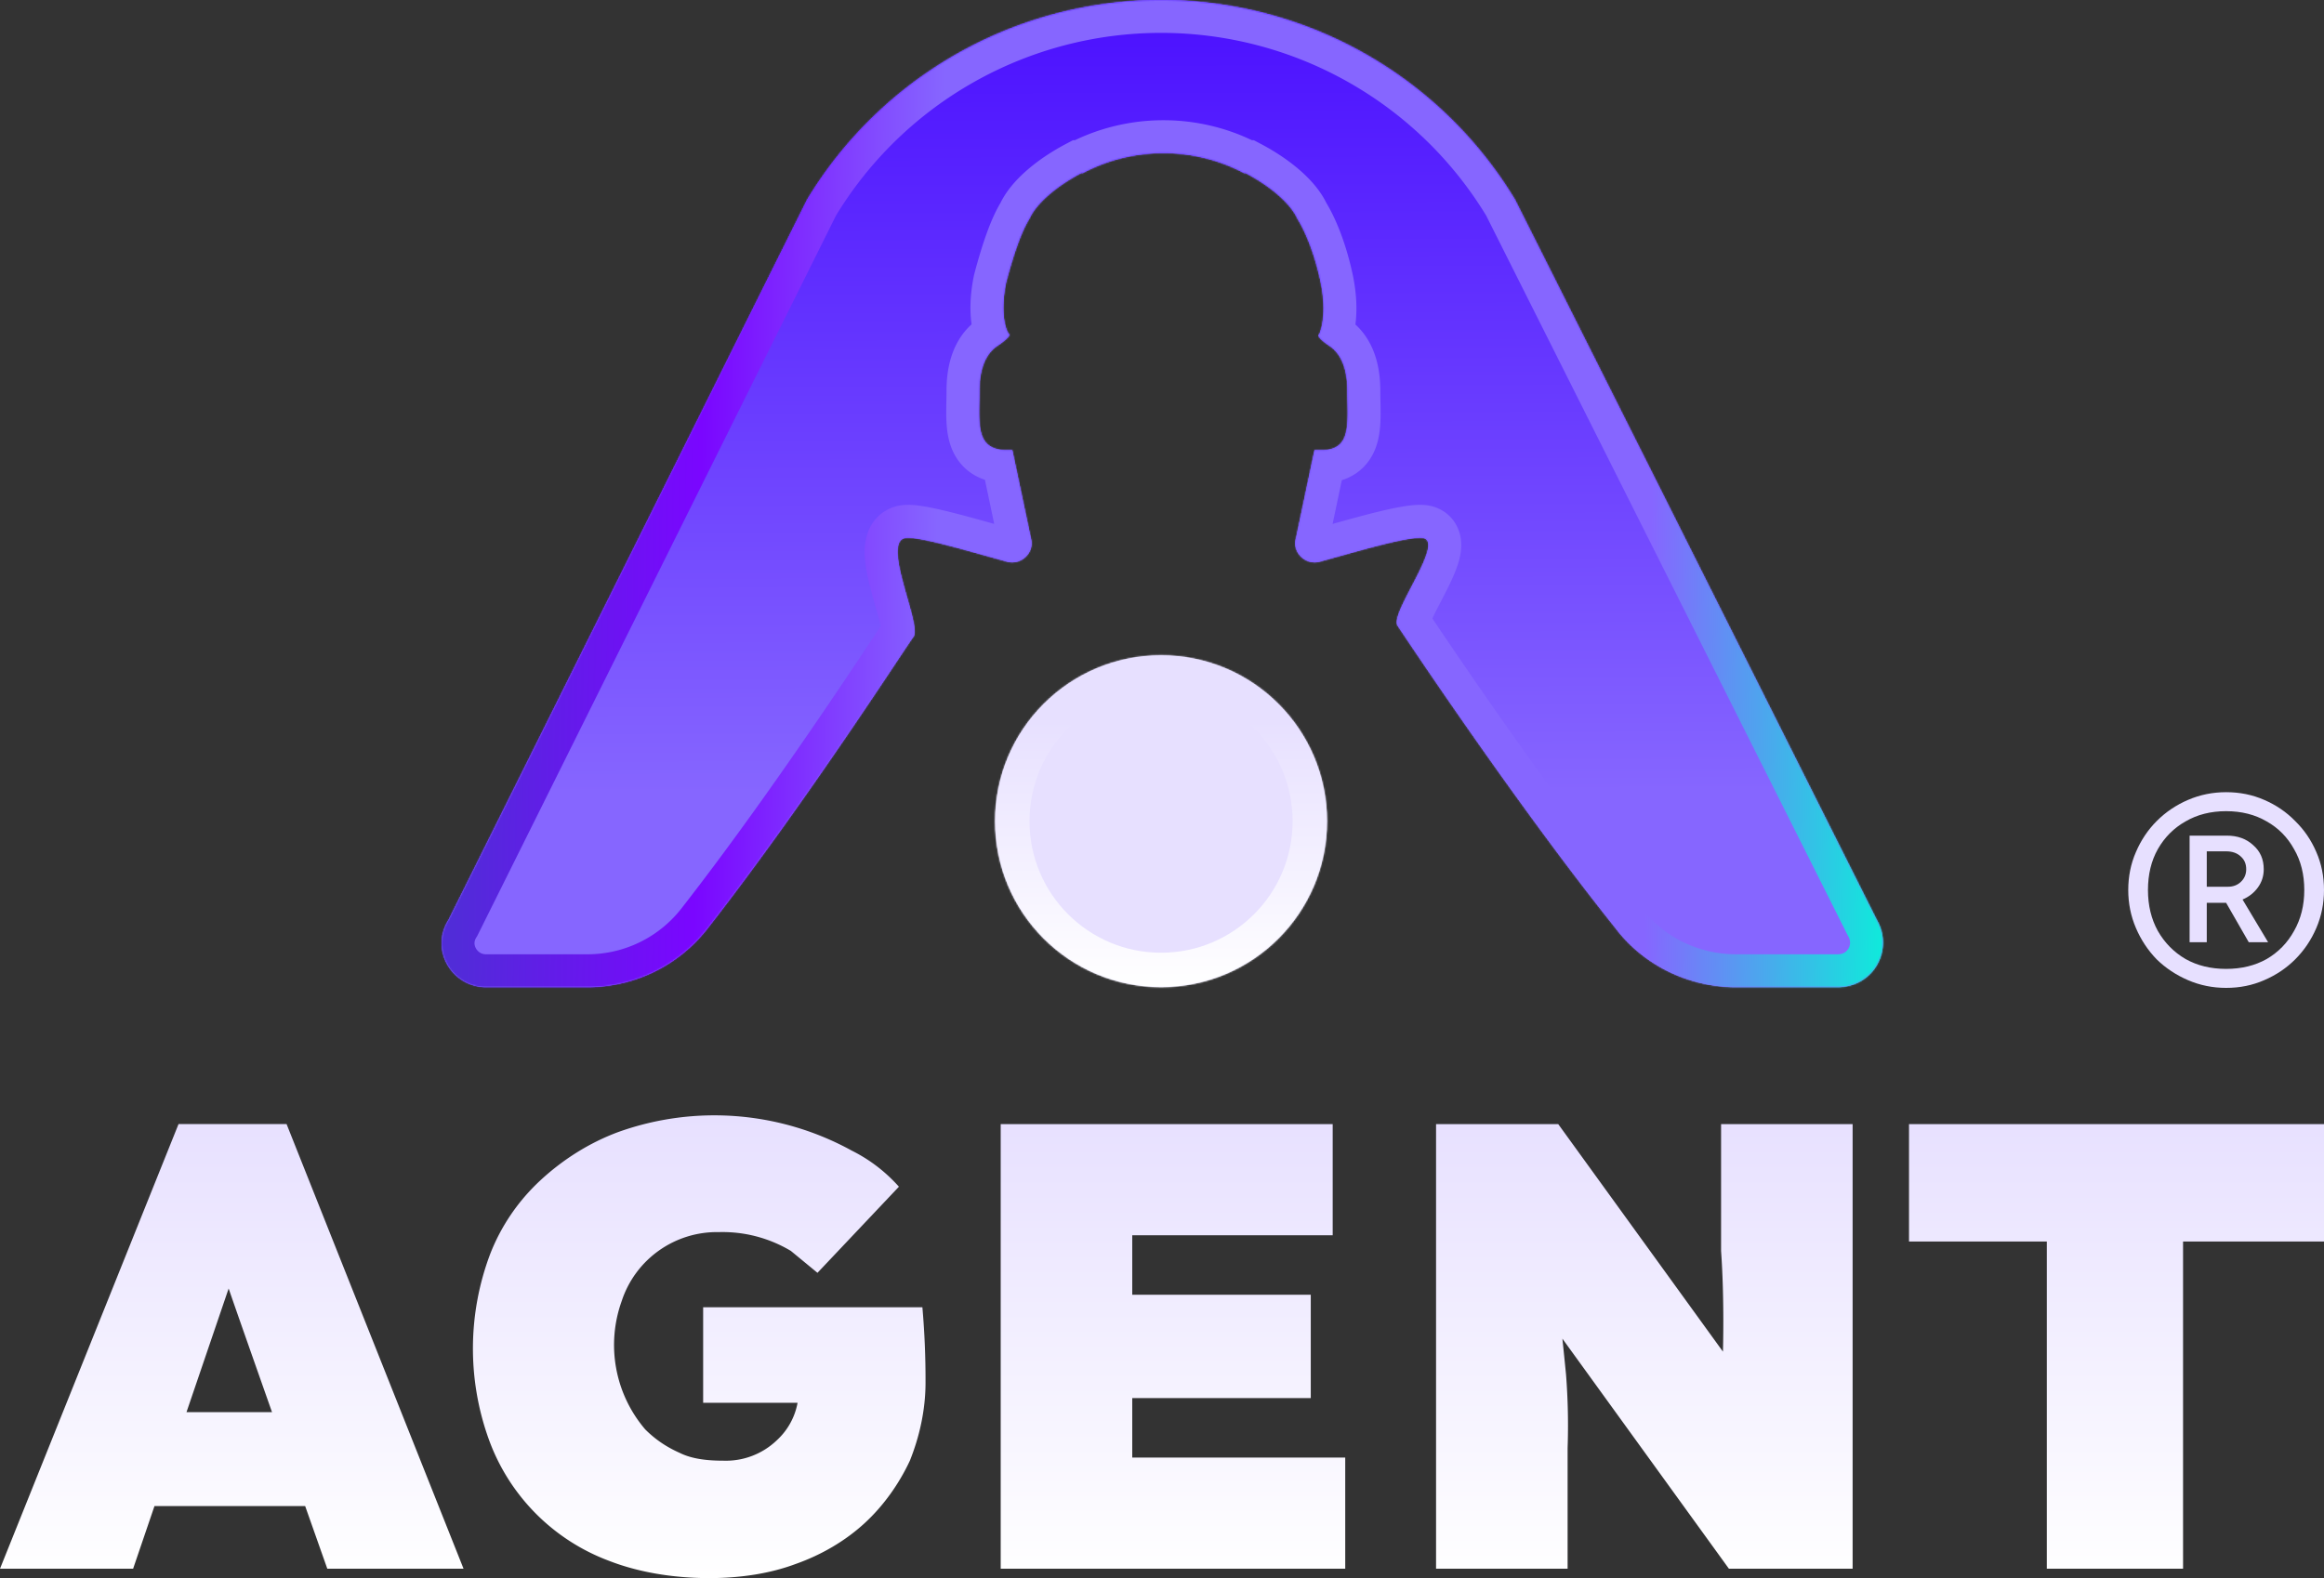
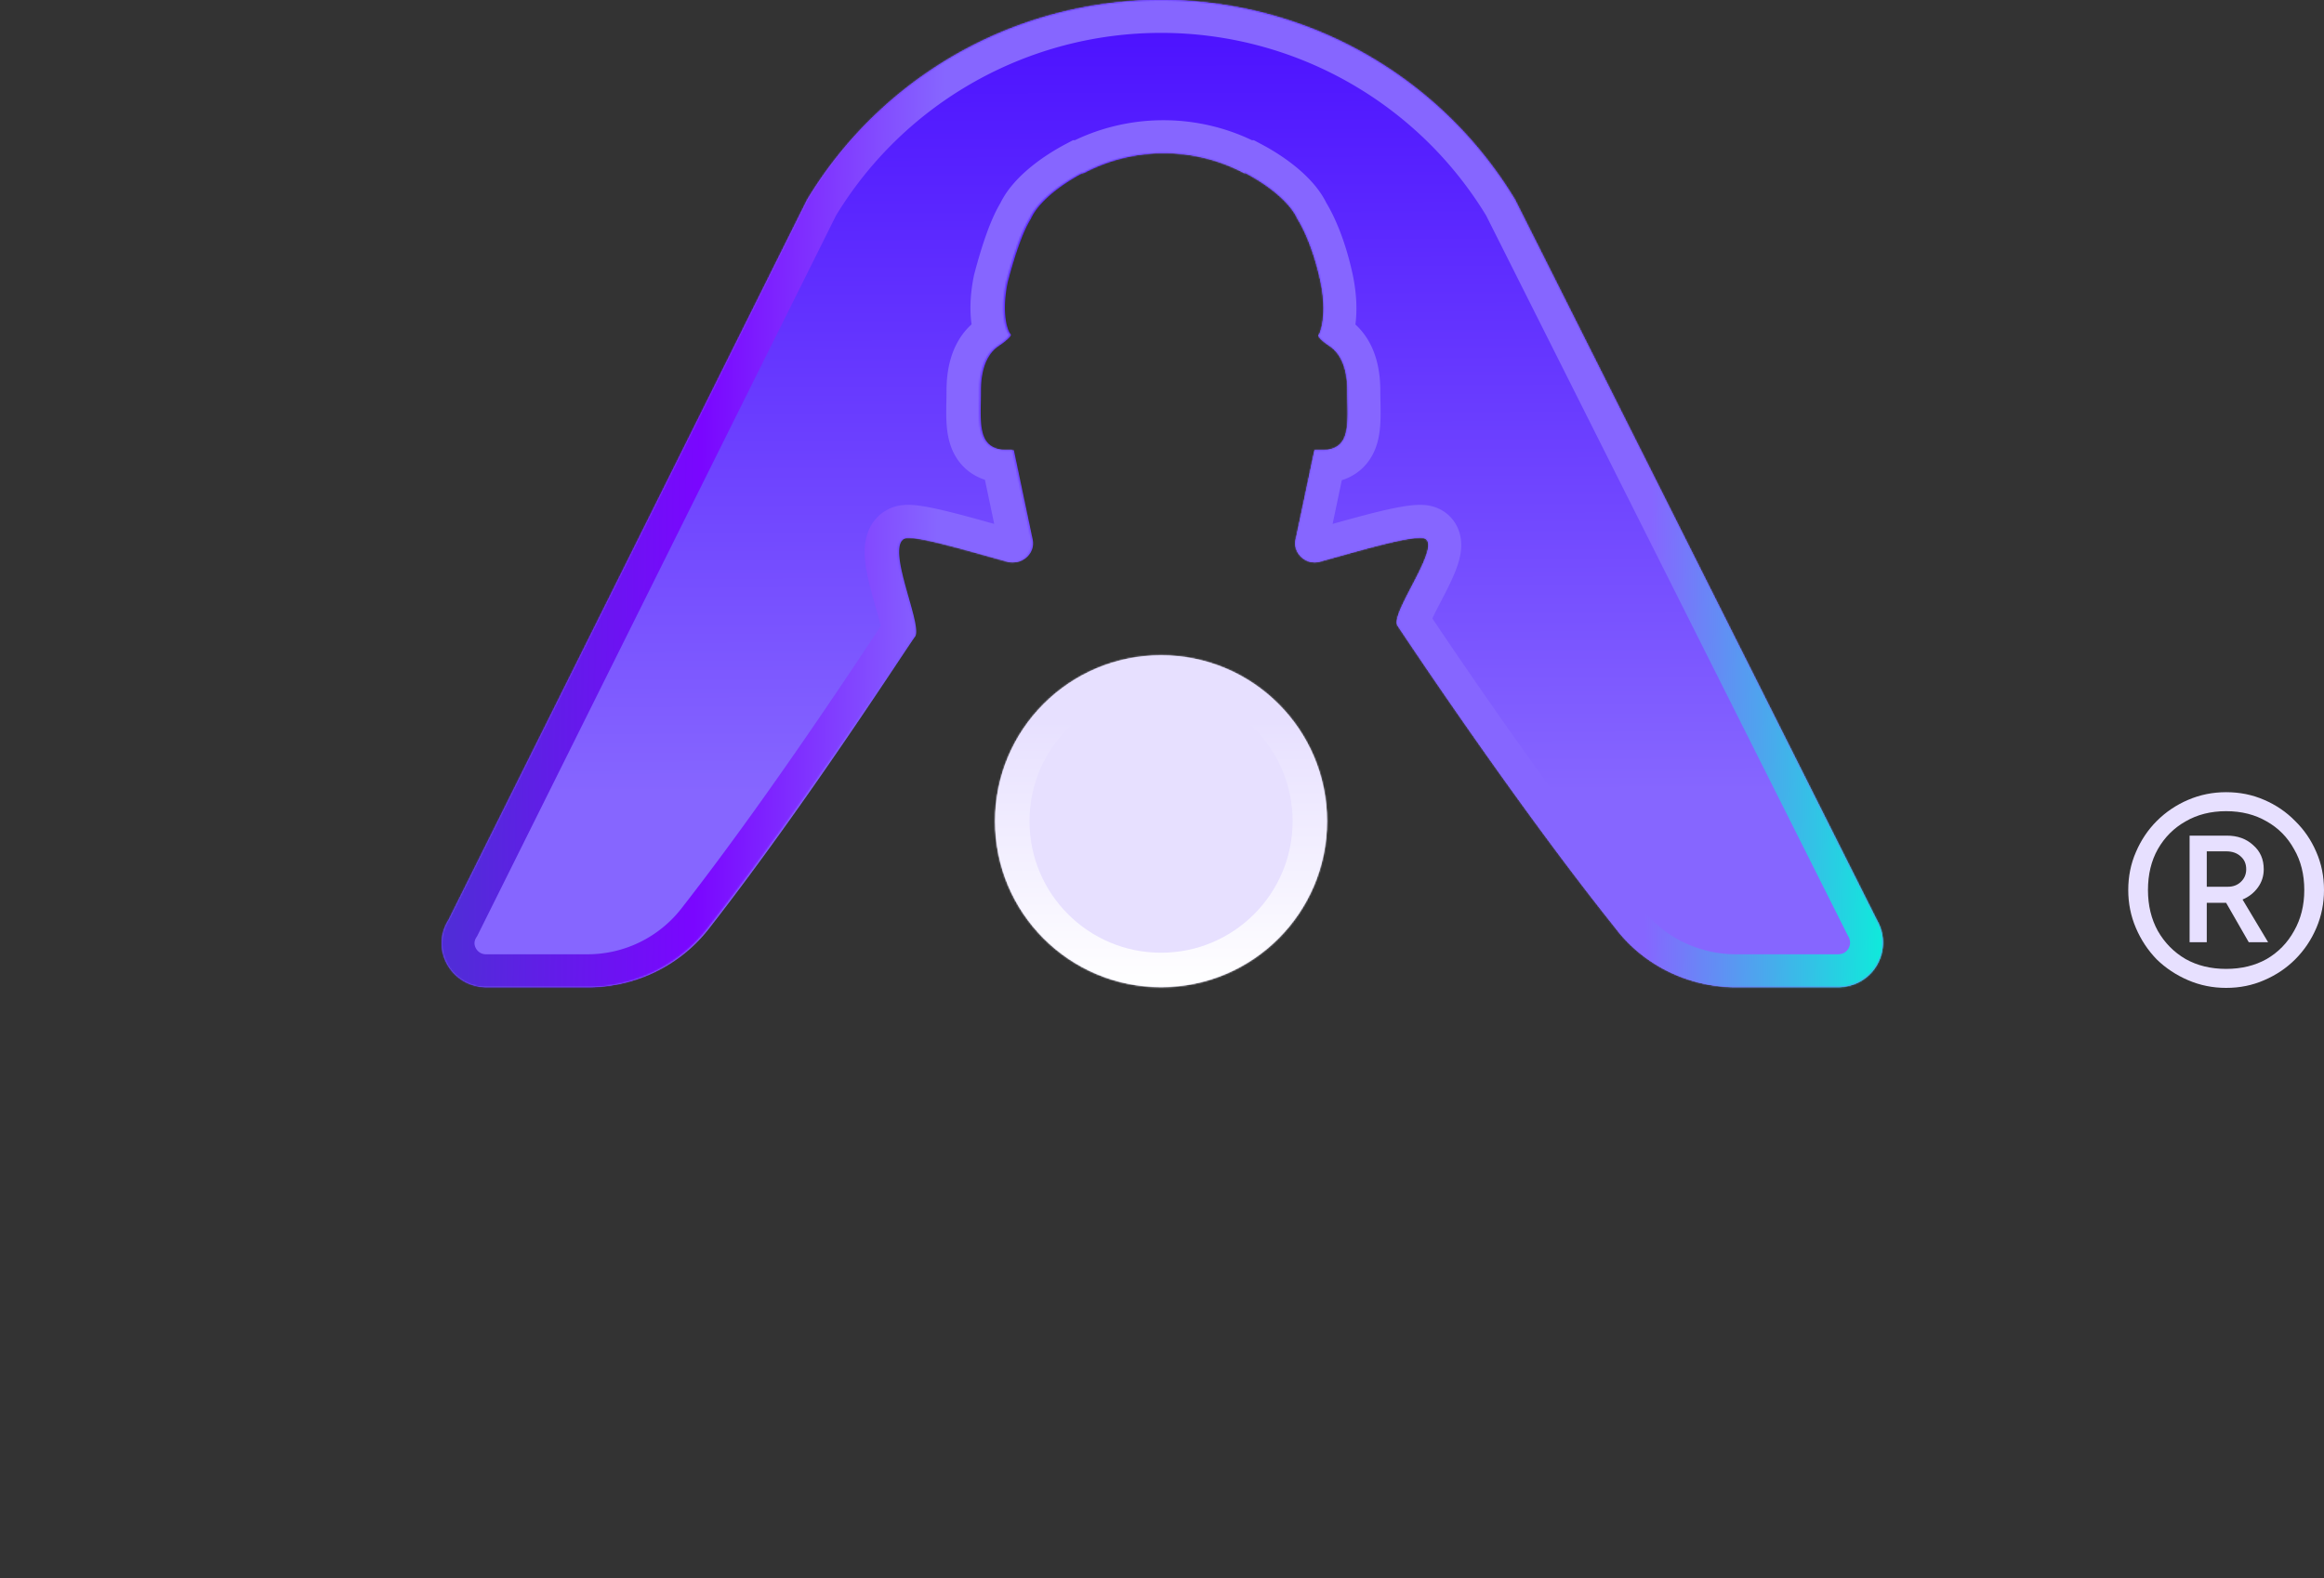
<svg xmlns="http://www.w3.org/2000/svg" width="1484" height="1008" fill="none">
  <rect width="100%" height="100%" fill="#333333" stroke="none" />
  <g clip-path="url(#a)">
-     <path fill="url(#b)" fill-rule="evenodd" d="M389 997c18 7 40 11 64 11 20 0 39-3 55-9 17-6 32-15 44-26s22-25 29-40c6-15 10-32 10-50a534.066 534.066 0 0 0-2-48H449v61h60.297A43.006 43.006 0 0 1 496 920a47.004 47.004 0 0 1-34 13c-10 0-20-1-28-5-9-4-16-9-22-15a83 83 0 0 1-15-82c8.772-26.683 33.917-44.527 62-44a84.993 84.993 0 0 1 46 12l17 14 52-55c-8-9-18-17-30-23a182 182 0 0 0-149-12c-19 7-36 18-50 31s-25 29-32 47a171 171 0 0 0-1 118 129.999 129.999 0 0 0 77 78Zm-389 5 114-284h69l113 284h-87s-5.913-16.726-14.132-40H98.636l-13.634 40.01H0v-.01Zm119.083-100h54.615c-12.908-36.621-25.028-71.099-27.696-78.993L119.083 902ZM639 718v284h220v-71H723v-38h114v-66H723v-38h128v-71H639Zm668 284V793h-88v-75h265v75h-90v209h-87Zm-390-.02V718h78l105.19 145.337s1.04-32.967-1.19-64.336v-81h84V1002h-79L997.669 855.056c.801 7.639 1.577 15.279 2.329 22.923a423.118 423.118 0 0 1 1.002 47v77.001h-84Zm0 0v.02l-.002-.02H917Z" clip-rule="evenodd" />
    <path fill="#8666FF" d="M1173.4 630.54h-65c-30 0-59-14-77-38-64.002-79.999-134.998-186.998-138.998-192.998-5-8 30.999-54 16-56-10-1-43 9-64.999 15-9 3-18-5-16.001-14l12-56.999h6c18-1 15-18 15-38 0-21-9-27-12-29s-8-5.999-5.999-7c1-2 5-12.999 1-33-4.001-19-10-33-15-40.999-4-9-16.001-20-33-29h-1.001c-31.999-17-70.998-17-102.998 0h-1c-17 9-29 20-33 29-5 7.999-10 21.999-15 40.999-4 20.001 0 31 2 33 1 1.001-4 5-7 7s-12 8-12 29c0 20-3 37 16 38h5l12 56.999c2 9-7 17-16 14-22-6-55-16-64-15-15.999 2 10 55 5 63-4 5-67.999 104.999-131.998 186.998a97 97 0 0 1-76 37h-64.999c-22 0-36-24-24-43l228.998-459.996C563.201 48.383 648.932 0 741.403 0c92.472 0 178.202 48.383 225.995 127.544L1198.4 587.54c11 19-2 43-25 43Z" />
-     <path fill="url(#c)" d="M1173.4 630.54h-65c-30 0-59-14-77-38-64.002-79.999-134.998-186.998-138.998-192.998-5-8 30.999-54 16-56-10-1-43 9-64.999 15-9 3-18-5-16.001-14l12-56.999h6c18-1 15-18 15-38 0-21-9-27-12-29s-8-5.999-5.999-7c1-2 5-12.999 1-33-4.001-19-10-33-15-40.999-4-9-16.001-20-33-29h-1.001c-31.999-17-70.998-17-102.998 0h-1c-17 9-29 20-33 29-5 7.999-10 21.999-15 40.999-4 20.001 0 31 2 33 1 1.001-4 5-7 7s-12 8-12 29c0 20-3 37 16 38h5l12 56.999c2 9-7 17-16 14-22-6-55-16-64-15-15.999 2 10 55 5 63-4 5-67.999 104.999-131.998 186.998a97 97 0 0 1-76 37h-64.999c-22 0-36-24-24-43l228.998-459.996C563.201 48.383 648.932 0 741.403 0c92.472 0 178.202 48.383 225.995 127.544L1198.4 587.54c11 19-2 43-25 43Z" />
+     <path fill="url(#c)" d="M1173.4 630.54h-65c-30 0-59-14-77-38-64.002-79.999-134.998-186.998-138.998-192.998-5-8 30.999-54 16-56-10-1-43 9-64.999 15-9 3-18-5-16.001-14l12-56.999h6c18-1 15-18 15-38 0-21-9-27-12-29s-8-5.999-5.999-7c1-2 5-12.999 1-33-4.001-19-10-33-15-40.999-4-9-16.001-20-33-29c-31.999-17-70.998-17-102.998 0h-1c-17 9-29 20-33 29-5 7.999-10 21.999-15 40.999-4 20.001 0 31 2 33 1 1.001-4 5-7 7s-12 8-12 29c0 20-3 37 16 38h5l12 56.999c2 9-7 17-16 14-22-6-55-16-64-15-15.999 2 10 55 5 63-4 5-67.999 104.999-131.998 186.998a97 97 0 0 1-76 37h-64.999c-22 0-36-24-24-43l228.998-459.996C563.201 48.383 648.932 0 741.403 0c92.472 0 178.202 48.383 225.995 127.544L1198.4 587.54c11 19-2 43-25 43Z" />
    <mask id="d" width="921" height="631" x="282" y="0" maskUnits="userSpaceOnUse" style="mask-type:luminance">
      <path fill="#fff" d="M1173.4 630.54h-65c-30 0-59-14-77-38-64.002-79.999-134.998-186.998-138.998-192.998-5-8 30.999-54 16-56-10-1-43 9-64.999 15-9 3-18-5-16.001-14l12-56.999h6c18-1 15-18 15-38 0-21-9-27-12-29s-8-5.999-5.999-7c1-2 5-12.999 1-33-4.001-19-10-33-15-40.999-4-9-16.001-20-33-29h-1.001c-31.999-17-70.998-17-102.998 0h-1c-17 9-29 20-33 29-5 7.999-10 21.999-15 40.999-4 20.001 0 31 2 33 1 1.001-4 5-7 7s-12 8-12 29c0 20-3 37 16 38h5l12 56.999c2 9-7 17-16 14-22-6-55-16-64-15-15.999 2 10 55 5 63-4 5-67.999 104.999-131.998 186.998a97 97 0 0 1-76 37h-64.999c-22 0-36-24-24-43l228.998-459.996C563.201 48.383 648.932 0 741.403 0c92.472 0 178.202 48.383 225.995 127.544L1198.4 587.54c11 19-2 43-25 43Z" />
    </mask>
    <g mask="url(#d)">
      <path stroke="url(#e)" stroke-width="42" d="M1173.4 630.54h-65c-30 0-59-14-77-38-64.002-79.999-134.998-186.998-138.998-192.999-5-7.999 30.999-53.999 16-55.999-10-1-43 9-64.999 15-9 3-18-5-16.001-14l12-56.999h6c18-1 15-18 15-38 0-21-9-27-12-29s-8-5.999-5.999-7c1-2 5-12.999 1-33-4.001-19-10-33-15-40.999-4-9-16.001-20-33-29h-1.001c-31.999-17-70.998-17-102.998 0h-1c-17 9-29 20-33 29-5 7.999-10 21.999-15 40.999-4 20.001 0 31 2 33 1 1.001-4 5-7 7s-12 8-12 29c0 20-3 37 16 38h5l12 56.999c2 9-7 17-16 14-22-6-55-16-64-15-15.999 2 10 55 5 63-4 5-67.999 104.999-131.998 186.998a97.004 97.004 0 0 1-76 37h-64.999c-22 0-36-24-24-43l228.998-459.996C563.201 48.383 648.932 0 741.403 0c92.472 0 178.202 48.383 225.995 127.544L1198.4 587.54c11 19-2 43-25 43Z" />
    </g>
    <path fill="#E7E0FF" d="M635.402 524.54c0-58.541 47.458-105.999 105.999-105.999 58.542 0 106 47.458 106 105.999 0 58.542-47.458 106-106 106-58.541 0-105.999-47.458-105.999-106Z" />
    <mask id="f" width="213" height="213" x="635" y="418" maskUnits="userSpaceOnUse" style="mask-type:luminance">
      <path fill="#fff" d="M635.402 524.54c0-58.541 47.458-105.999 105.999-105.999 58.542 0 106 47.458 106 105.999 0 58.542-47.458 106-106 106-58.541 0-105.999-47.458-105.999-106Z" />
    </mask>
    <g mask="url(#f)">
      <path stroke="url(#g)" stroke-width="44" d="M635.402 524.54c0-58.541 47.458-105.999 105.999-105.999 58.542 0 106 47.458 106 105.999 0 58.542-47.458 106-106 106-58.541 0-105.999-47.458-105.999-106Z" />
    </g>
    <path fill="#E7E0FF" d="M1421.5 631c-8.55 0-16.64-1.632-24.25-4.897-7.62-3.265-14.31-7.696-20.06-13.293-5.6-5.753-10.03-12.438-13.29-20.056-3.27-7.618-4.9-15.703-4.9-24.254 0-8.706 1.63-16.791 4.9-24.254 3.26-7.618 7.69-14.225 13.29-19.822 5.75-5.753 12.44-10.262 20.06-13.527 7.61-3.265 15.7-4.897 24.25-4.897 8.71 0 16.79 1.632 24.25 4.897 7.62 3.265 14.23 7.774 19.83 13.527 5.75 5.597 10.26 12.204 13.52 19.822 3.27 7.463 4.9 15.548 4.9 24.254 0 8.551-1.63 16.636-4.9 24.254-3.26 7.618-7.77 14.303-13.52 20.056-5.6 5.597-12.21 10.028-19.83 13.293-7.46 3.265-15.54 4.897-24.25 4.897Zm0-12.127c9.79 0 18.42-2.099 25.89-6.297 7.46-4.353 13.29-10.338 17.49-17.957 4.35-7.618 6.53-16.324 6.53-26.119 0-9.95-2.18-18.657-6.53-26.119-4.2-7.619-10.03-13.527-17.49-17.724-7.47-4.354-16.1-6.53-25.89-6.53s-18.42 2.176-25.89 6.53c-7.46 4.197-13.37 10.105-17.72 17.724-4.2 7.462-6.3 16.169-6.3 26.119 0 9.795 2.1 18.501 6.3 26.119 4.35 7.619 10.26 13.604 17.72 17.957 7.47 4.198 16.1 6.297 25.89 6.297Zm-23.32-17.024v-68.097h23.79c6.84 0 12.43 2.021 16.79 6.063 4.51 3.887 6.76 9.018 6.76 15.392 0 4.353-1.24 8.24-3.73 11.661-2.49 3.42-5.75 5.985-9.8 7.695l16.33 27.286h-12.36l-14.46-25.187h-12.36v25.187h-10.96Zm10.96-35.448h13.53c3.26 0 5.98-1.01 8.16-3.032 2.33-2.176 3.5-4.897 3.5-8.162 0-3.42-1.17-6.141-3.5-8.162-2.33-2.177-5.44-3.265-9.33-3.265h-12.36v22.621Z" />
  </g>
  <defs>
    <linearGradient id="b" x1="742" x2="742" y1="712.409" y2="1008" gradientUnits="userSpaceOnUse">
      <stop stop-color="#E7E0FF" />
      <stop offset="1" stop-color="#fff" />
    </linearGradient>
    <linearGradient id="c" x1="742.183" x2="740.711" y1="506.125" y2="-89.432" gradientUnits="userSpaceOnUse">
      <stop stop-color="#8666FF" />
      <stop offset="1" stop-color="#4000FF" />
    </linearGradient>
    <linearGradient id="e" x1="289.255" x2="1202.24" y1="609.103" y2="624.084" gradientUnits="userSpaceOnUse">
      <stop stop-color="#512CD8" />
      <stop offset=".168" stop-color="#7A06FF" />
      <stop offset=".334" stop-color="#8666FF" />
      <stop offset=".833" stop-color="#8666FF" />
      <stop offset="1" stop-color="#0FEADB" />
    </linearGradient>
    <linearGradient id="g" x1="741.402" x2="741.402" y1="460.453" y2="630.54" gradientUnits="userSpaceOnUse">
      <stop stop-color="#E7E0FF" />
      <stop offset="1" stop-color="#fff" />
    </linearGradient>
    <clipPath id="a">
      <path fill="#fff" d="M0 0h1484v1008H0z" />
    </clipPath>
  </defs>
</svg>